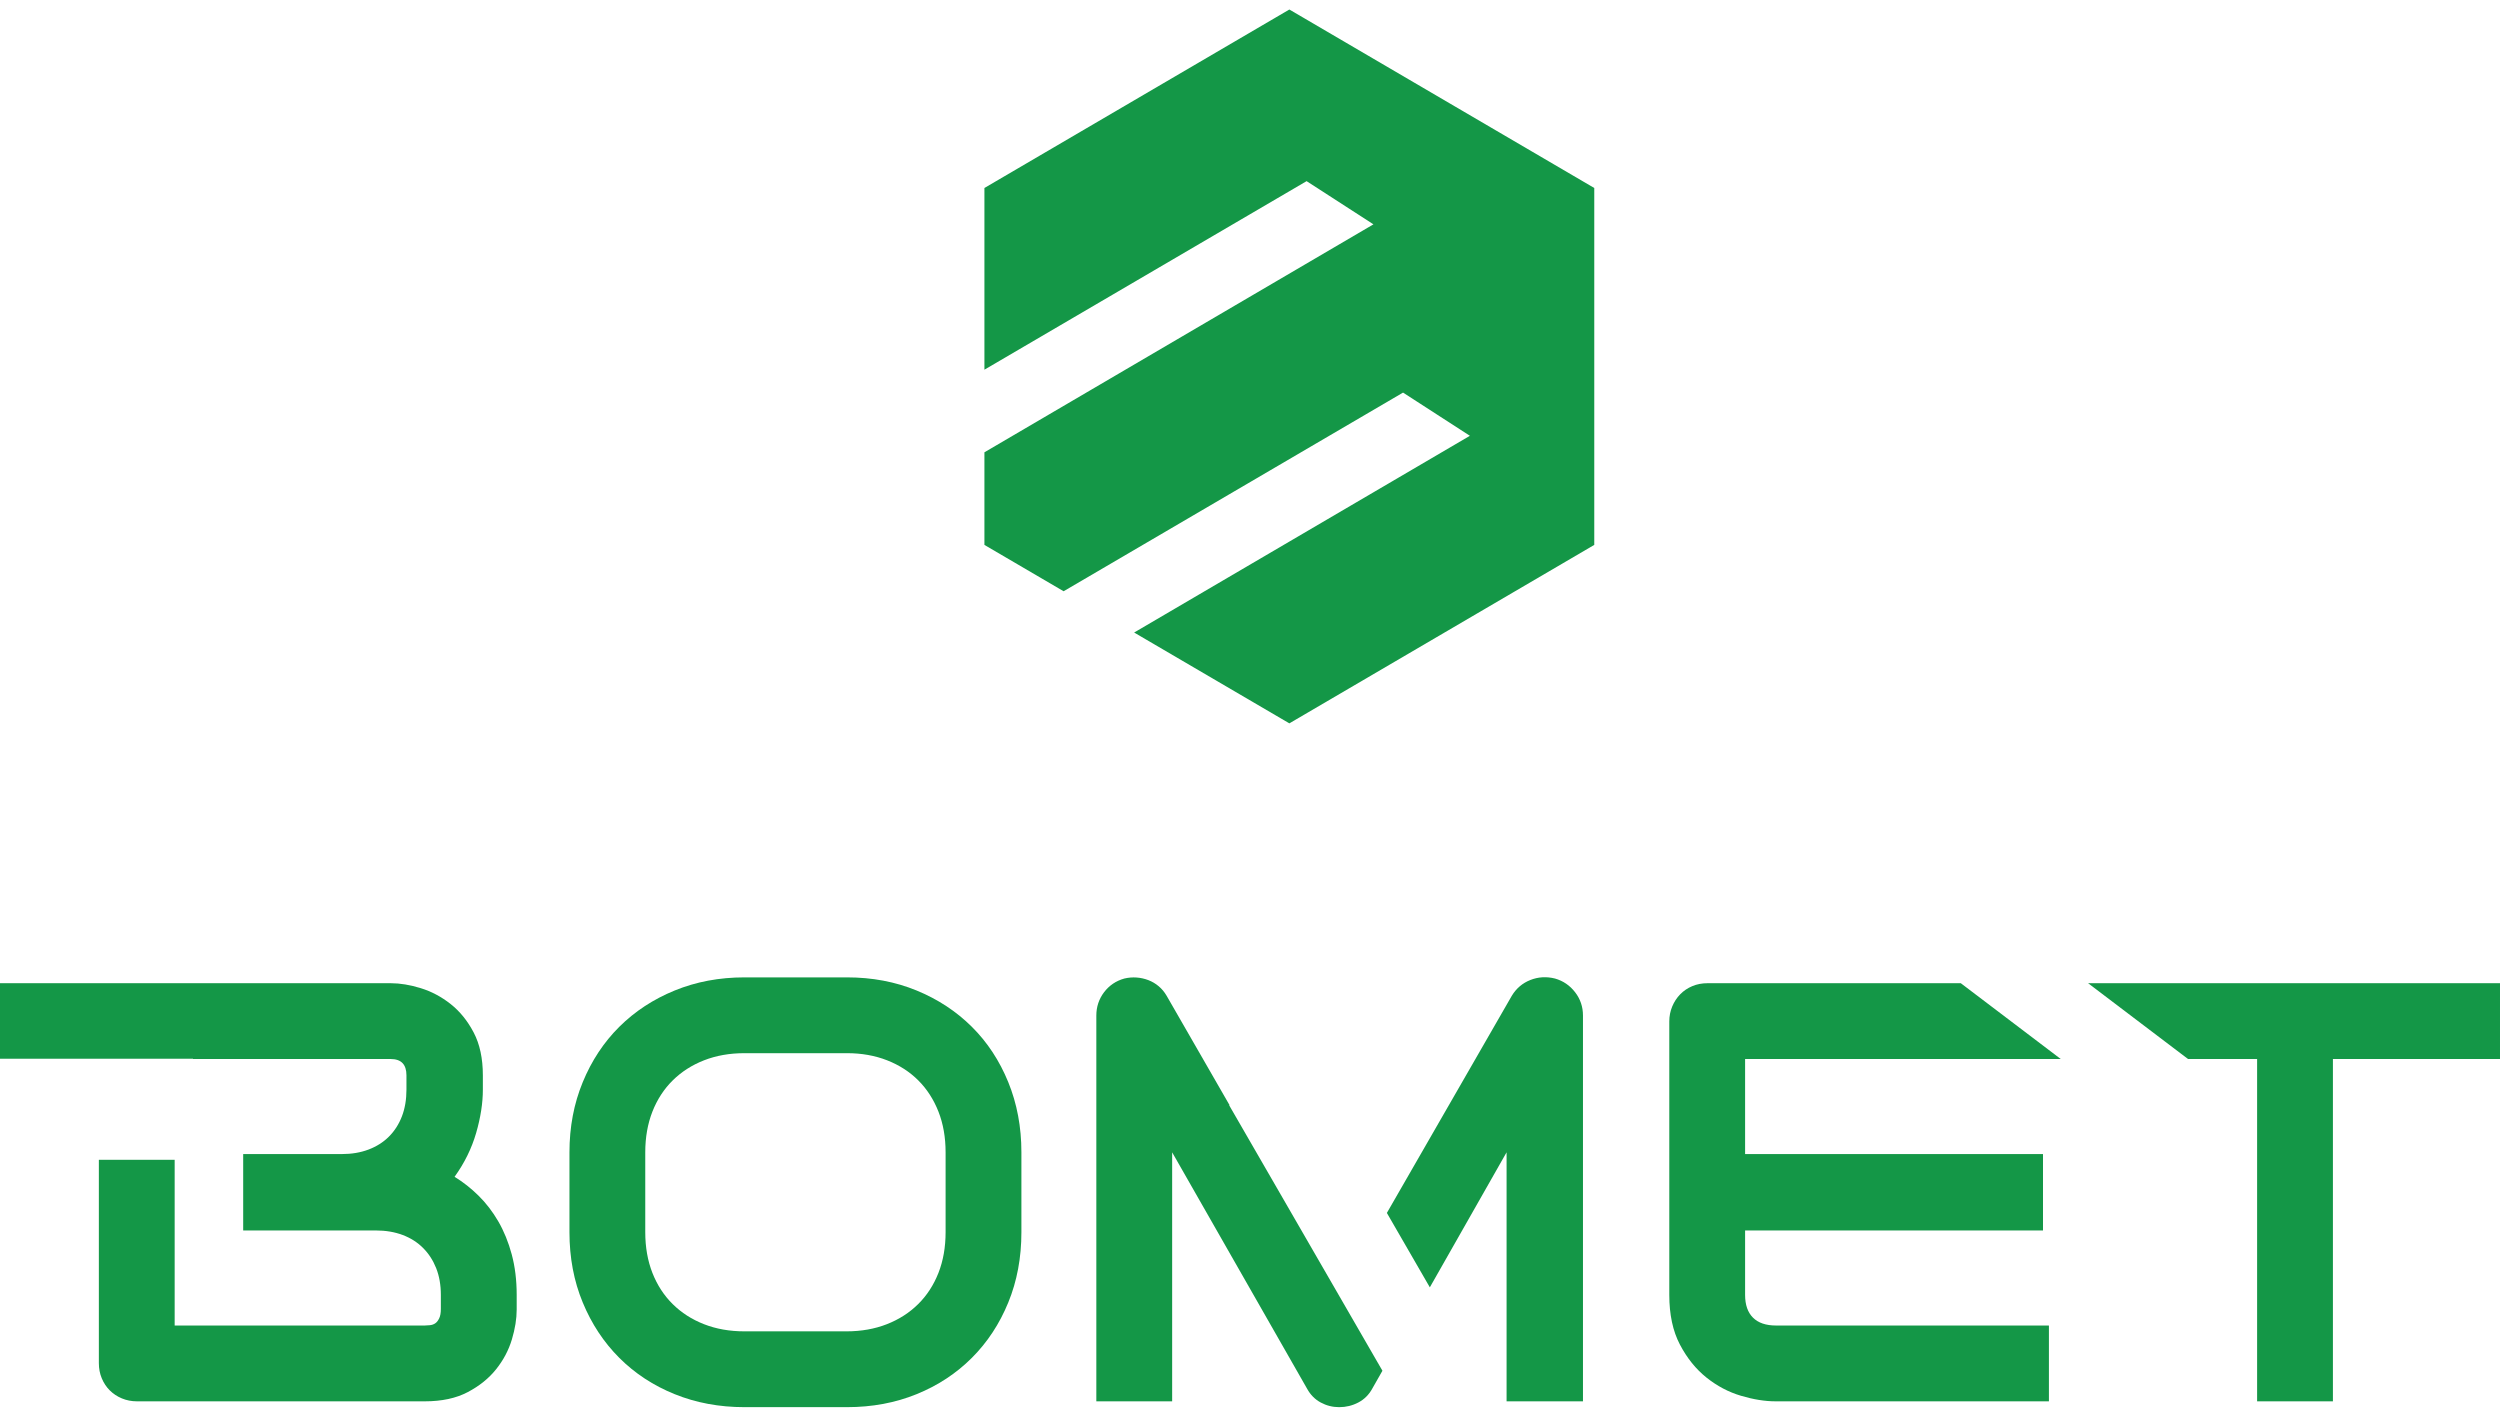
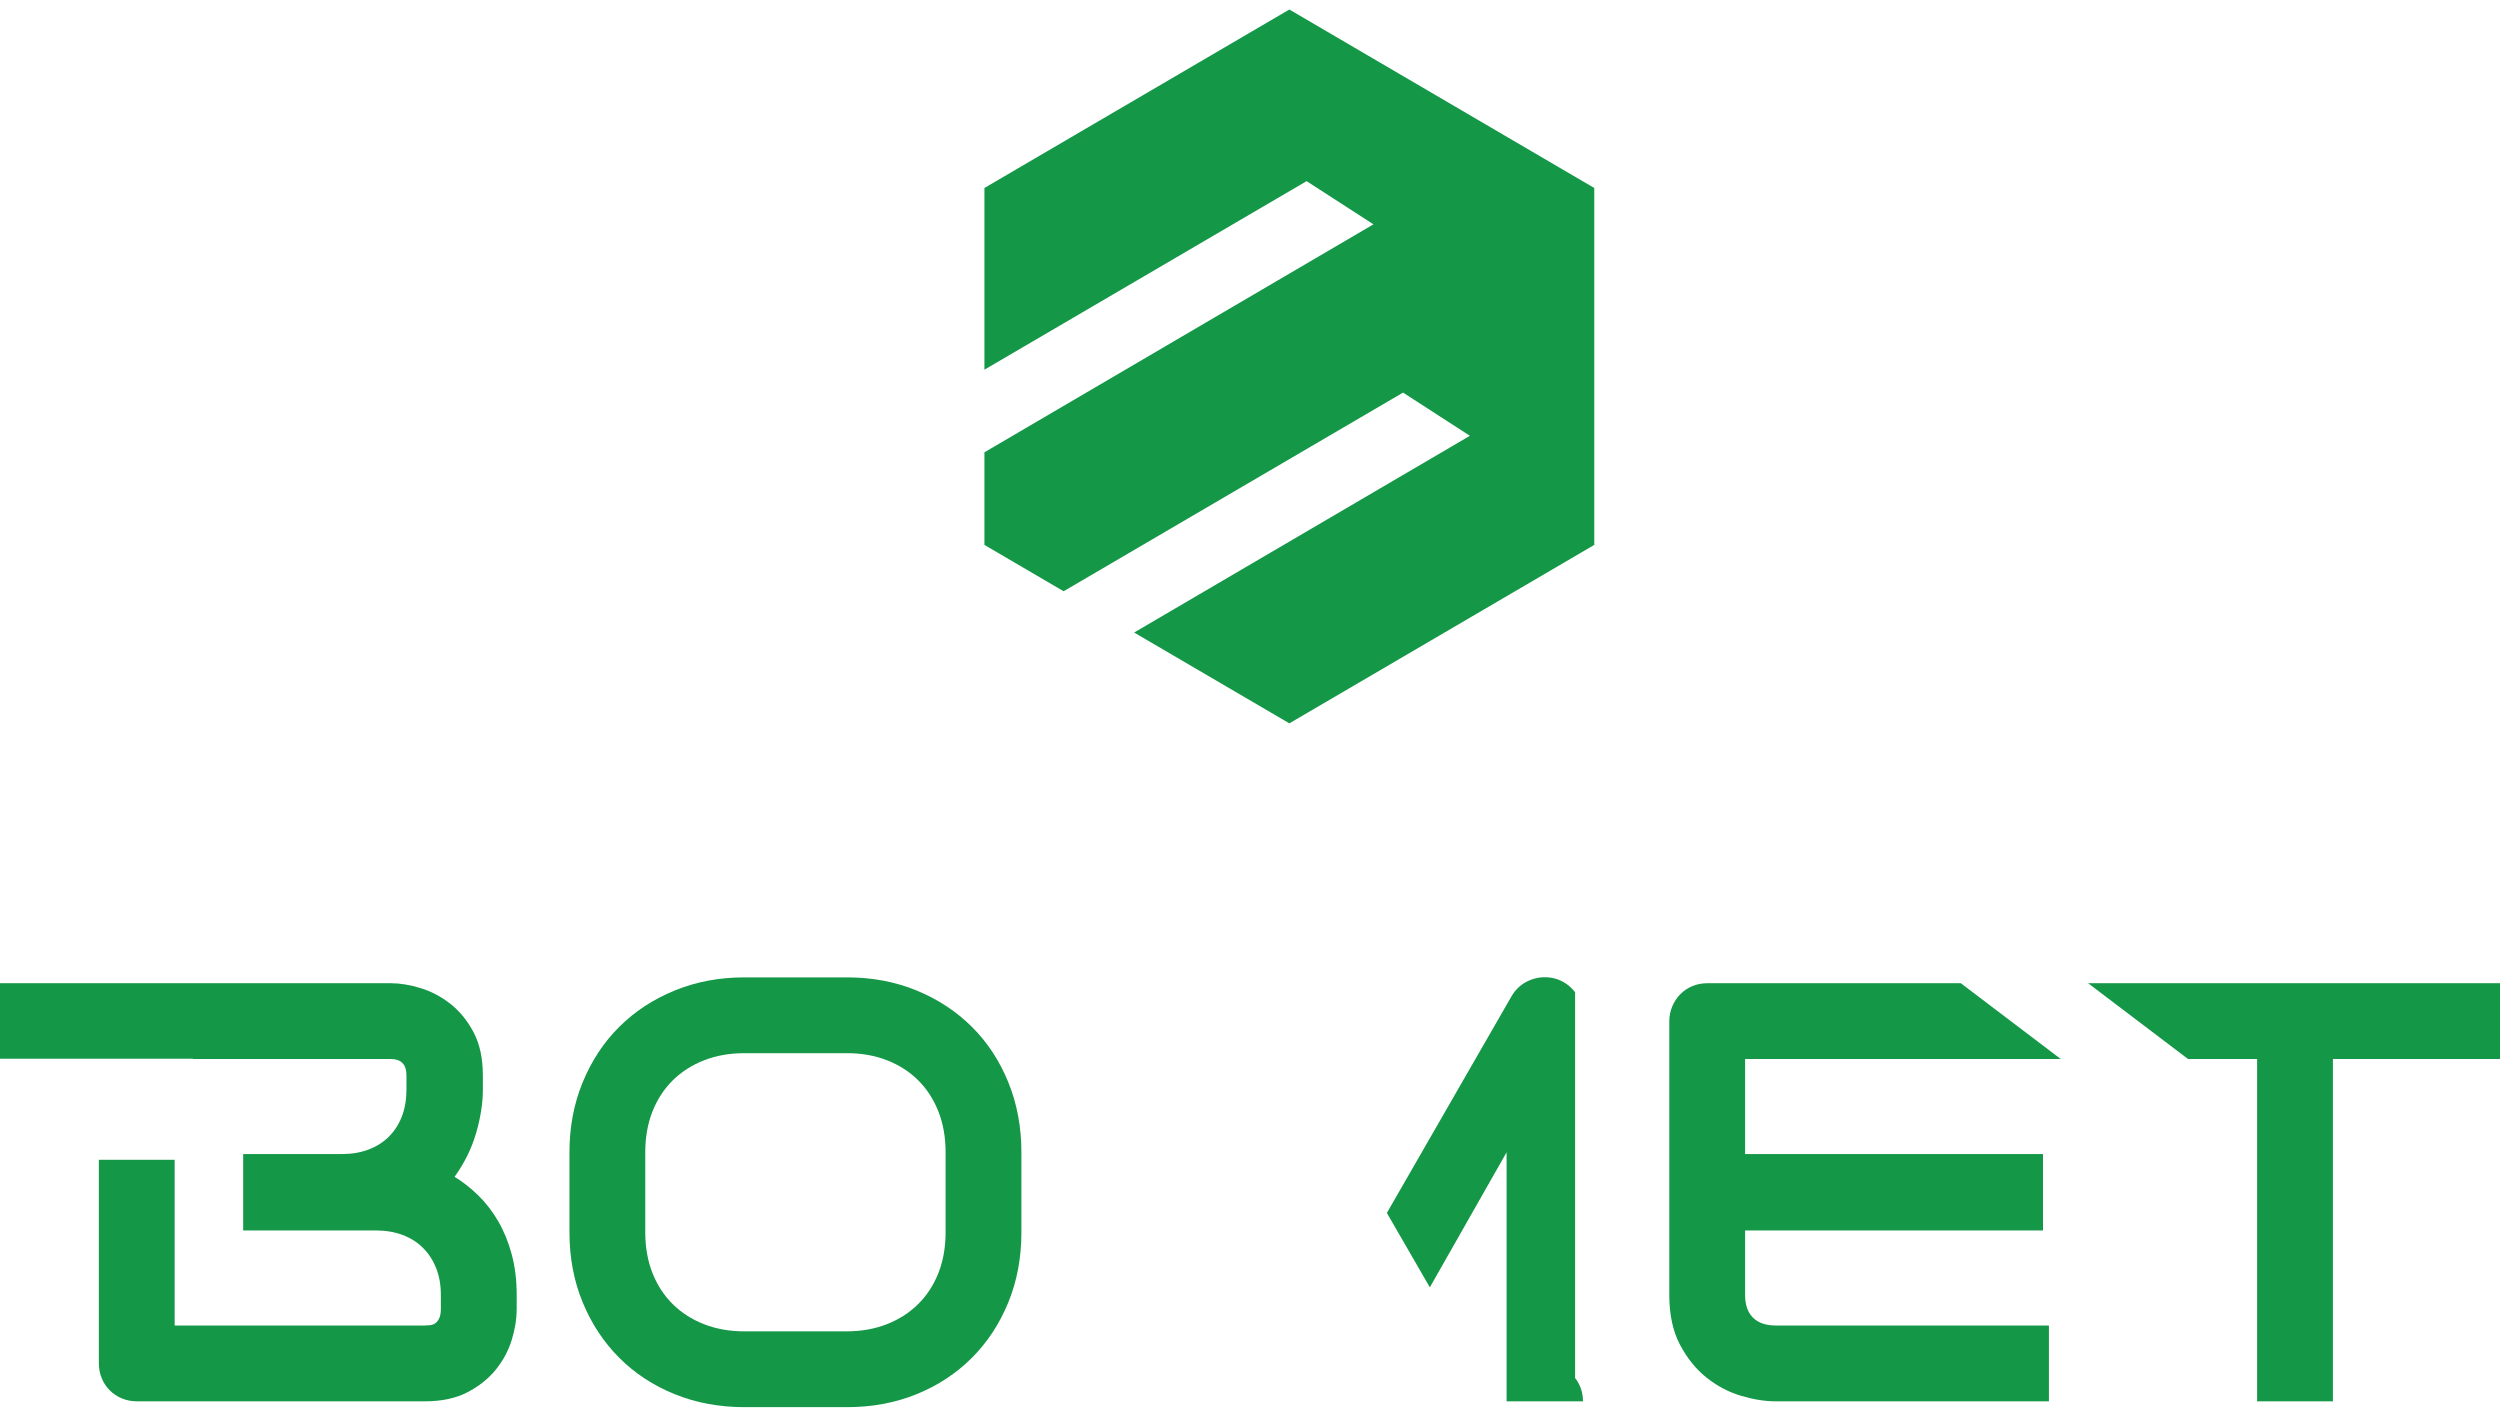
<svg xmlns="http://www.w3.org/2000/svg" width="100%" height="100%" viewBox="0 0 180 102" version="1.1" xml:space="preserve" style="fill-rule:evenodd;clip-rule:evenodd;stroke-linejoin:round;stroke-miterlimit:2;">
  <g>
    <path d="M73.541,88.719c-0,1.833 -0.315,3.52 -0.945,5.059c-0.63,1.54 -1.504,2.869 -2.624,3.989c-1.12,1.12 -2.446,1.992 -3.978,2.614c-1.532,0.623 -3.201,0.934 -5.006,0.934l-7.391,0c-1.805,0 -3.477,-0.311 -5.017,-0.934c-1.541,-0.622 -2.869,-1.494 -3.989,-2.614c-1.12,-1.12 -1.998,-2.449 -2.634,-3.989c-0.638,-1.539 -0.956,-3.226 -0.956,-5.059l0,-5.752c0,-1.819 0.318,-3.503 0.956,-5.049c0.636,-1.546 1.514,-2.876 2.634,-3.989c1.12,-1.113 2.448,-1.984 3.989,-2.614c1.54,-0.629 3.212,-0.944 5.017,-0.944l7.391,0c1.805,0 3.474,0.315 5.006,0.944c1.532,0.63 2.858,1.501 3.978,2.614c1.12,1.113 1.994,2.443 2.624,3.989c0.63,1.546 0.945,3.23 0.945,5.049l-0,5.752Zm-5.458,-5.752c-0,-1.078 -0.172,-2.054 -0.514,-2.929c-0.344,-0.874 -0.827,-1.623 -1.449,-2.246c-0.623,-0.623 -1.371,-1.105 -2.246,-1.449c-0.875,-0.342 -1.837,-0.514 -2.886,-0.514l-7.391,0c-1.063,0 -2.033,0.172 -2.907,0.514c-0.876,0.344 -1.627,0.826 -2.257,1.449c-0.63,0.623 -1.116,1.372 -1.46,2.246c-0.342,0.875 -0.514,1.851 -0.514,2.929l0,5.752c0,1.078 0.172,2.054 0.514,2.929c0.344,0.874 0.83,1.623 1.46,2.246c0.63,0.624 1.381,1.106 2.257,1.449c0.874,0.342 1.844,0.514 2.907,0.514l7.348,-0c1.063,-0 2.033,-0.172 2.907,-0.514c0.876,-0.343 1.627,-0.825 2.257,-1.449c0.63,-0.623 1.116,-1.372 1.46,-2.246c0.342,-0.875 0.514,-1.851 0.514,-2.929l-0,-5.752Z" style="fill:#149747;fill-rule:nonzero;" />
    <path d="M126.214,94.87c-0.378,-0.377 -0.567,-0.923 -0.567,-1.637l0,-4.64l21.449,-0l0,-5.501l-21.449,0l0,-6.843l22.728,-0l-7.197,-5.458l-18.239,-0c-0.392,-0 -0.756,0.069 -1.092,0.21c-0.335,0.14 -0.627,0.336 -0.871,0.587c-0.245,0.252 -0.438,0.546 -0.578,0.883c-0.139,0.335 -0.209,0.692 -0.209,1.07l-0,19.692c-0,1.414 0.255,2.607 0.766,3.579c0.511,0.973 1.148,1.763 1.91,2.372c0.763,0.609 1.593,1.047 2.488,1.312c0.896,0.266 1.722,0.399 2.478,0.399l19.691,0l0,-5.458l-19.649,0c-0.727,0 -1.281,-0.19 -1.659,-0.567" style="fill:#149747;fill-rule:nonzero;" />
    <path d="M180,70.791l-29.658,-0l7.197,5.458l4.973,0l-0,24.647l5.458,-0l0,-24.647l12.03,0l-0,-5.458Z" style="fill:#149747;fill-rule:nonzero;" />
-     <path d="M113.407,71.441c-0.377,-0.489 -0.861,-0.819 -1.448,-0.987c-0.616,-0.153 -1.207,-0.118 -1.774,0.106c-0.566,0.224 -1.011,0.601 -1.333,1.133l-8.997,15.639l3.093,5.357l5.526,-9.722l0,17.928l5.5,-0l0,-27.775c0,-0.629 -0.188,-1.188 -0.567,-1.679" style="fill:#149747;fill-rule:nonzero;" />
-     <path d="M88.5,79.579l0.024,-0.014l-4.528,-7.872c-0.155,-0.266 -0.343,-0.493 -0.568,-0.682c-0.223,-0.189 -0.472,-0.336 -0.744,-0.441c-0.273,-0.105 -0.557,-0.168 -0.851,-0.189c-0.294,-0.021 -0.587,0.004 -0.881,0.073c-0.602,0.168 -1.088,0.498 -1.46,0.987c-0.37,0.491 -0.556,1.05 -0.556,1.679l-0,27.775l5.459,-0l0,-17.928l9.719,17.026c0.238,0.433 0.564,0.763 0.977,0.986c0.413,0.224 0.857,0.336 1.332,0.336c0.491,-0 0.949,-0.112 1.376,-0.336c0.427,-0.223 0.758,-0.553 0.997,-0.986l0.739,-1.3l-11.035,-19.114Z" style="fill:#149747;fill-rule:nonzero;" />
+     <path d="M113.407,71.441c-0.377,-0.489 -0.861,-0.819 -1.448,-0.987c-0.616,-0.153 -1.207,-0.118 -1.774,0.106c-0.566,0.224 -1.011,0.601 -1.333,1.133l-8.997,15.639l3.093,5.357l5.526,-9.722l0,17.928l5.5,-0c0,-0.629 -0.188,-1.188 -0.567,-1.679" style="fill:#149747;fill-rule:nonzero;" />
    <path d="M92.833,0.685l-21.955,12.85l0,13.083l23.197,-13.576l4.813,3.11l-28.01,16.414l0,6.667l5.702,3.337l24.439,-14.304l4.813,3.111l-24.174,14.165l11.175,6.54l21.954,-12.849l-0,-25.698l-21.954,-12.85Z" style="fill:#149747;fill-rule:nonzero;" />
    <path d="M36.844,90.314c-0.238,-0.881 -0.56,-1.672 -0.966,-2.372c-0.406,-0.7 -0.878,-1.315 -1.417,-1.847c-0.539,-0.532 -1.116,-0.987 -1.732,-1.365c0.714,-0.993 1.232,-2.046 1.554,-3.159c0.322,-1.113 0.483,-2.152 0.483,-3.118l-0,-1.028c-0,-1.218 -0.221,-2.247 -0.662,-3.087c-0.441,-0.84 -0.994,-1.522 -1.658,-2.047c-0.665,-0.525 -1.383,-0.906 -2.152,-1.143c-0.77,-0.238 -1.491,-0.357 -2.162,-0.357l-28.132,-0l-0,5.44l13.896,-0l-0,0.018l14.236,-0c0.756,-0 1.133,0.392 1.133,1.176l-0,1.028c-0,0.713 -0.108,1.354 -0.325,1.921c-0.218,0.566 -0.528,1.053 -0.934,1.459c-0.406,0.407 -0.896,0.717 -1.47,0.934c-0.574,0.218 -1.217,0.326 -1.931,0.326l-7.095,-0l-0,5.5l9.551,-0c0.714,-0 1.358,0.109 1.932,0.326c0.574,0.216 1.063,0.528 1.468,0.934c0.407,0.406 0.722,0.892 0.946,1.459c0.223,0.567 0.335,1.207 0.335,1.921l0,1.008c0,0.294 -0.041,0.524 -0.126,0.692c-0.083,0.168 -0.181,0.287 -0.294,0.357c-0.111,0.071 -0.238,0.112 -0.377,0.125c-0.14,0.015 -0.259,0.022 -0.357,0.022l-18.012,0l-0,-11.931l-5.458,-0l-0,14.639c-0,0.392 0.069,0.756 0.209,1.091c0.14,0.337 0.332,0.627 0.577,0.872c0.245,0.245 0.536,0.438 0.872,0.577c0.335,0.14 0.699,0.211 1.091,0.211l20.721,-0c1.218,-0 2.247,-0.221 3.086,-0.662c0.84,-0.441 1.522,-0.99 2.047,-1.648c0.525,-0.658 0.902,-1.371 1.134,-2.142c0.231,-0.769 0.347,-1.489 0.347,-2.162l-0,-1.049c-0,-1.064 -0.12,-2.037 -0.358,-2.919" style="fill:#149747;fill-rule:nonzero;" />
  </g>
</svg>